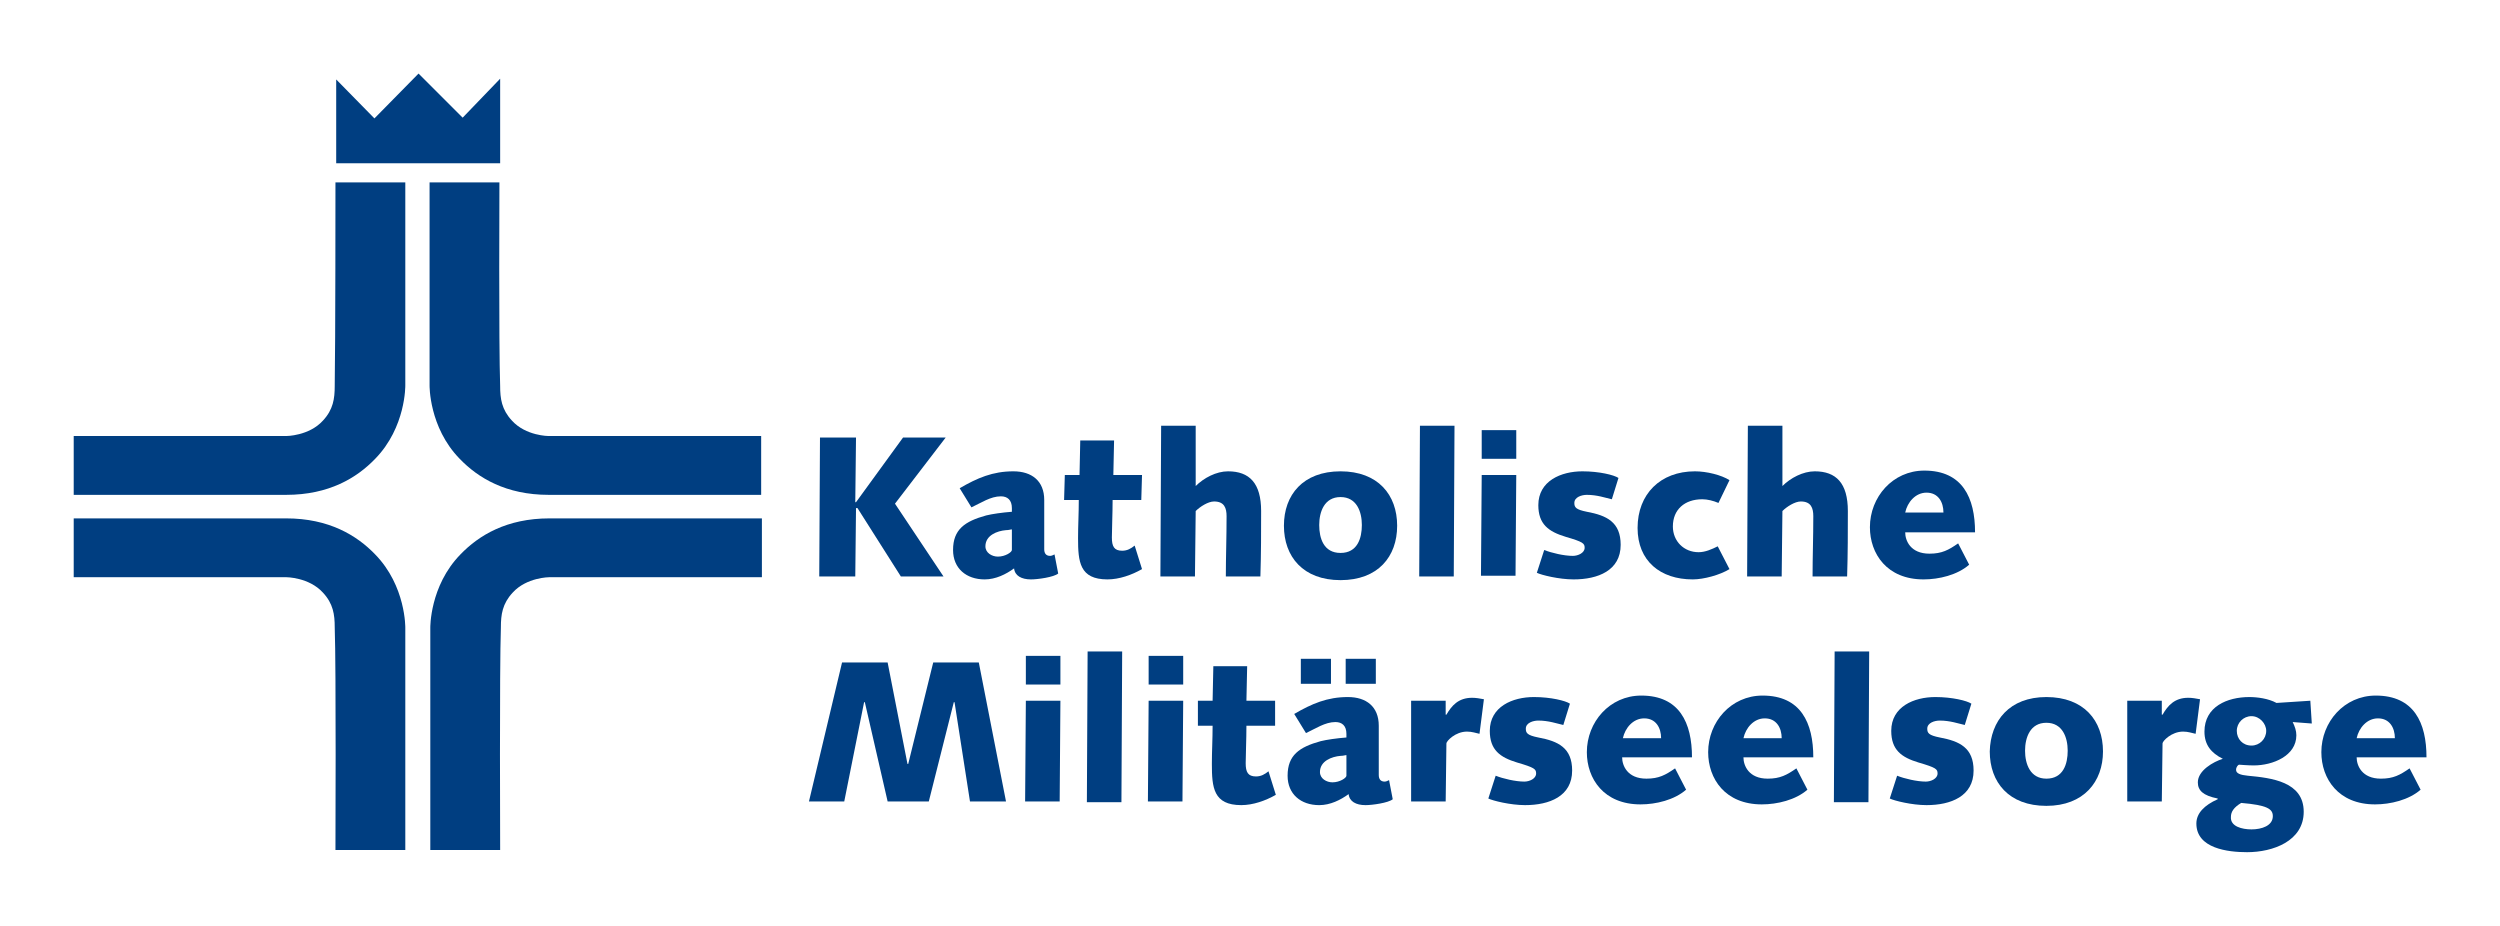
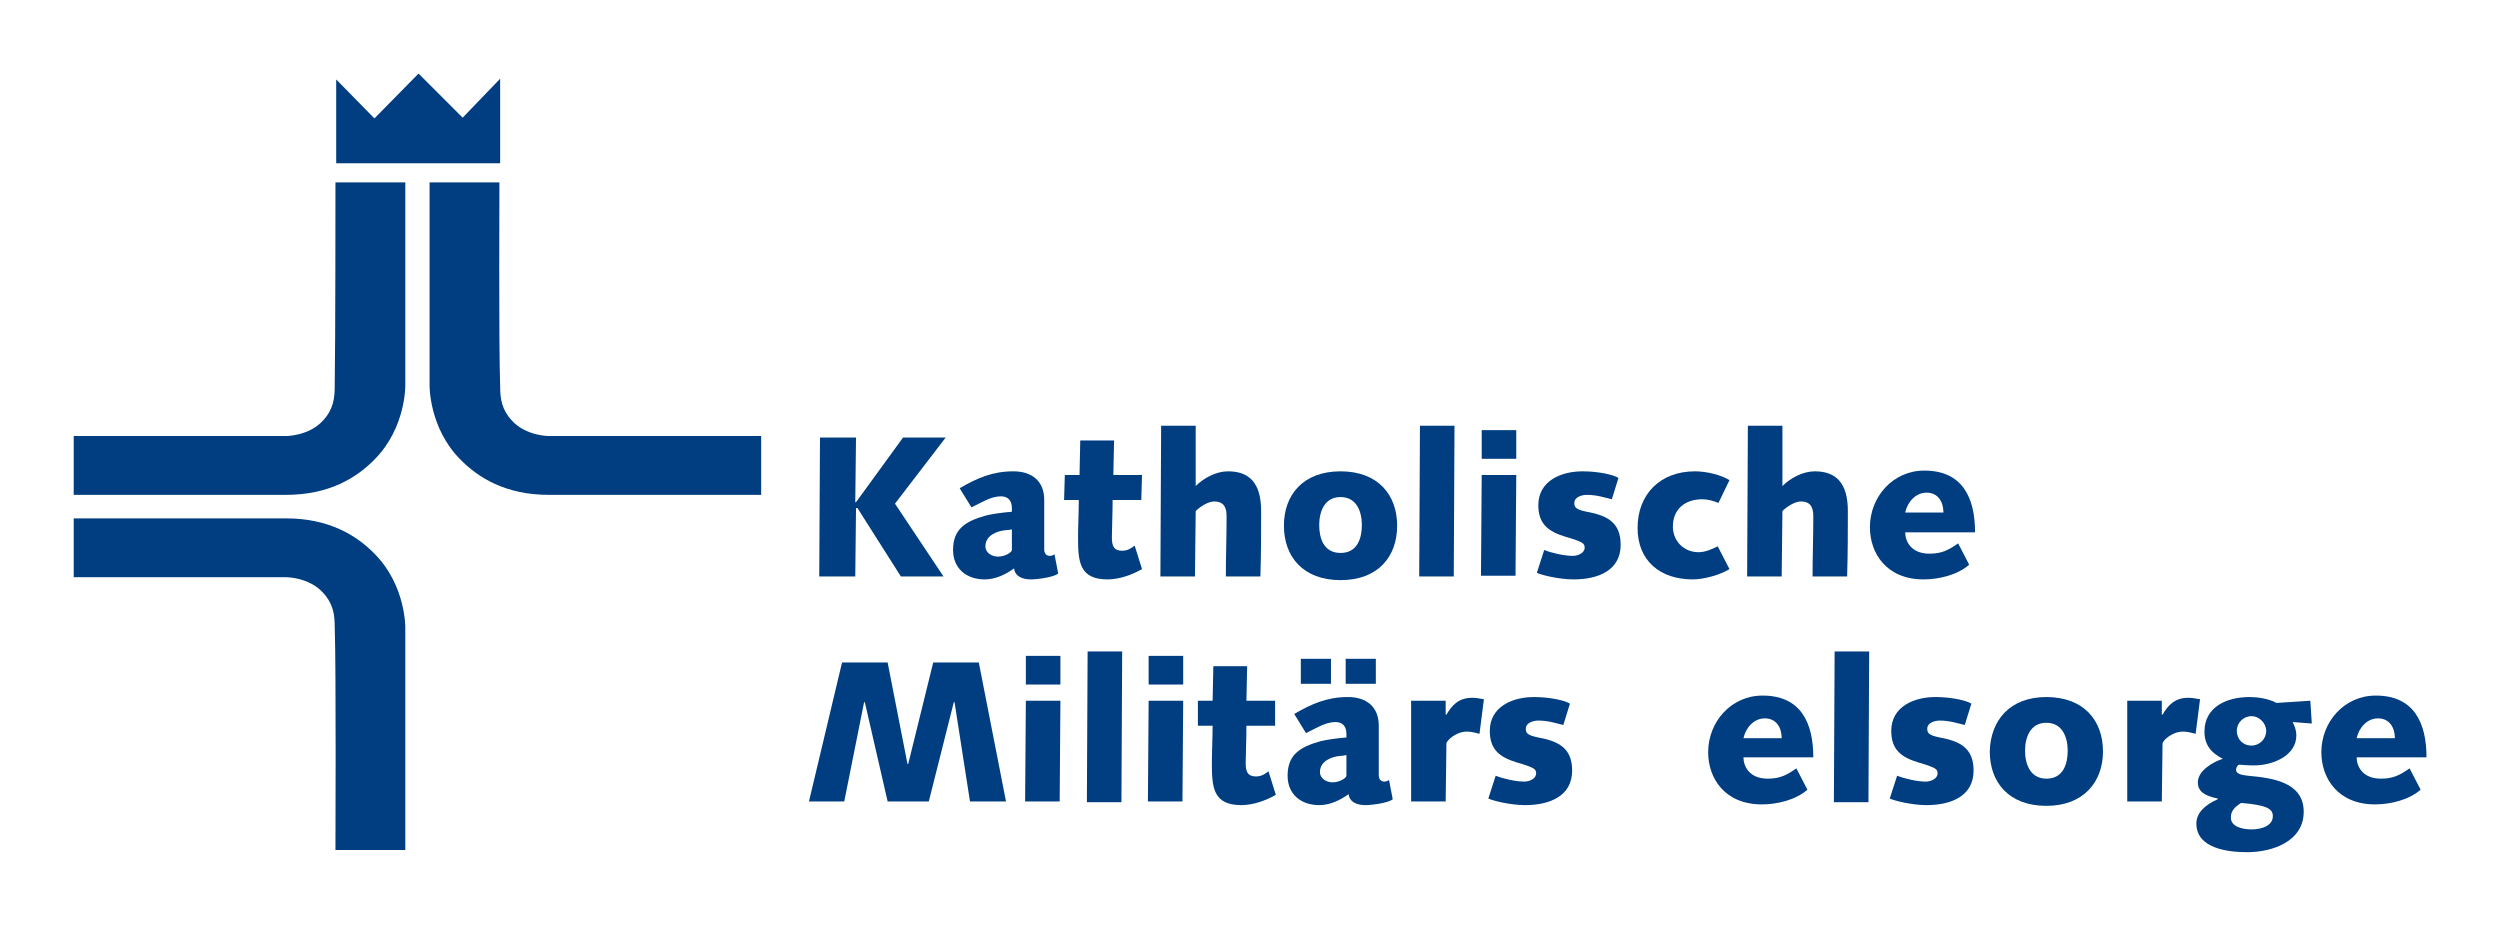
<svg xmlns="http://www.w3.org/2000/svg" version="1.1" id="svg3726" x="0px" y="0px" viewBox="0 0 1204.7 446.1" style="enable-background:new 0 0 1204.7 446.1;" xml:space="preserve">
  <style type="text/css">
	.st0{fill:#003E81;}
</style>
  <g id="layer1" transform="translate(268.398,-209.035)">
    <g id="g3801" transform="matrix(3.543,0,0,3.543,-405.068,-1110.008)">
      <path id="path66" class="st0" d="M101.5,388.3l-6-6l-6,6.1l-5.2-5.3v11.4h22.3V383L101.5,388.3" />
      <path id="path70" class="st0" d="M84.2,487.9h9.5v-30.2c0,0,0.1-5.7-4.1-10c-2.5-2.6-6.3-4.9-12.1-4.9c-11.3,0-28.9,0-28.9,0v8    h28.9c0,0,3.1,0,5,2.1c1.4,1.5,1.6,3,1.6,4.7C84.3,463.2,84.2,487.9,84.2,487.9" />
      <path id="path74" class="st0" d="M84.2,397.1h9.5v27.6c0,0,0.1,5.7-4.1,10c-2.5,2.6-6.3,4.9-12.1,4.9c-11.3,0-28.9,0-28.9,0v-8    h28.9c0,0,3.1,0,5-2.1c1.4-1.5,1.6-3,1.6-4.7C84.2,419.2,84.2,397.1,84.2,397.1" />
-       <path id="path78" class="st0" d="M106.6,487.9h-9.5v-30.2c0,0-0.1-5.7,4.1-10c2.5-2.6,6.3-4.9,12.1-4.9c11.3,0,28.9,0,28.9,0v8    h-28.9c0,0-3.1,0-5,2.1c-1.4,1.5-1.6,3-1.6,4.7C106.5,463.2,106.6,487.9,106.6,487.9" />
      <path id="path82" class="st0" d="M106.5,397.1h-9.5v27.6c0,0-0.1,5.7,4.1,10c2.5,2.6,6.3,4.9,12.1,4.9c11.3,0,28.9,0,28.9,0v-8    h-28.9c0,0-3.1,0-5-2.1c-1.4-1.5-1.6-3-1.6-4.7C106.4,419.2,106.5,397.1,106.5,397.1" />
      <path id="path86" class="st0" d="M150.1,431.8h4.9l-0.1,8.8h0.1l6.4-8.8h5.8l-6.9,9l6.6,9.9h-5.8l-5.9-9.3H155l-0.1,9.3H150    L150.1,431.8" />
      <path id="path90" class="st0" d="M176.2,444.3c-0.2,0-0.4,0.1-0.8,0.1c-1.2,0.1-2.8,0.7-2.8,2.2c0,0.9,0.9,1.4,1.7,1.4    c1,0,1.9-0.6,1.9-0.9V444.3L176.2,444.3z M169.1,438.7c2.4-1.4,4.5-2.3,7.3-2.3c2.5,0,4.2,1.3,4.2,3.9v6.7c0,0.5,0.2,0.9,0.8,0.9    c0.2,0,0.4-0.1,0.6-0.2l0.5,2.6c-0.6,0.5-2.8,0.8-3.7,0.8c-1.3,0-2.2-0.5-2.3-1.5c-1.1,0.8-2.5,1.5-4,1.5c-2.5,0-4.3-1.5-4.3-4    c0-2.8,1.6-3.9,4.5-4.7c0.8-0.2,2.2-0.4,3.5-0.5v-0.5c0-1.1-0.6-1.6-1.5-1.6c-1.4,0-2.7,0.9-4,1.5L169.1,438.7" />
      <path id="path94" class="st0" d="M183.4,436.9h2l0.1-4.7h4.6l-0.1,4.7h3.9l-0.1,3.4h-3.9c0,1.9-0.1,3.9-0.1,5.1    c0,1.2,0.3,1.8,1.4,1.8c0.7,0,1.2-0.3,1.7-0.7l1,3.2c-1.4,0.8-3.1,1.4-4.7,1.4c-3.8,0-4-2.4-4-5.6c0-1.7,0.1-3.4,0.1-5.2h-2    L183.4,436.9" />
      <path id="path98" class="st0" d="M196.5,430.2h4.7l0,8.2c1.1-1.1,2.8-2,4.4-2c2.9,0,4.5,1.6,4.5,5.4c0,2.8,0,5.8-0.1,8.9h-4.7    c0-2.6,0.1-5.3,0.1-8.2c0-1.1-0.3-2-1.7-2c-0.8,0-1.9,0.7-2.5,1.3l-0.1,8.9h-4.7L196.5,430.2" />
      <path id="path102" class="st0" d="M220.9,447.5c2.3,0,2.9-2,2.9-3.8c0-1.8-0.7-3.8-2.9-3.8s-2.9,2-2.9,3.8    S218.6,447.5,220.9,447.5z M220.9,436.4c5.1,0,7.7,3.2,7.7,7.4s-2.6,7.4-7.7,7.4s-7.7-3.2-7.7-7.4S215.8,436.4,220.9,436.4" />
      <path id="path106" class="st0" d="M231.7,430.2h4.7l-0.1,20.5h-4.7L231.7,430.2" />
      <path id="path110" class="st0" d="M240.1,430.8h4.7v3.9h-4.7V430.8z M240.1,436.9h4.7l-0.1,13.7H240L240.1,436.9" />
      <path id="path114" class="st0" d="M248.6,447.1c1,0.4,2.7,0.8,3.9,0.8c0.7,0,1.6-0.4,1.6-1.1c0-0.6-0.2-0.8-2.6-1.5    c-2.3-0.7-3.7-1.7-3.7-4.3c0-3.3,3.1-4.6,6-4.6c2.3,0,4.3,0.5,4.9,0.9l-0.9,2.9c-0.9-0.2-2-0.6-3.4-0.6c-0.7,0-1.7,0.3-1.7,1.1    c0,0.6,0.2,0.9,1.7,1.2c2.7,0.5,4.6,1.4,4.6,4.5c0,3.5-3.1,4.7-6.4,4.7c-2,0-4.4-0.6-5-0.9L248.6,447.1" />
      <path id="path118" class="st0" d="M273.8,449.7c-1.3,0.8-3.5,1.4-5,1.4c-4.4,0-7.5-2.5-7.5-7c0-4.6,3.1-7.7,7.8-7.7    c1.6,0,3.6,0.5,4.7,1.2l-1.5,3.1c-0.7-0.3-1.5-0.5-2.2-0.5c-2.4,0-4,1.4-4,3.7c0,2,1.5,3.5,3.5,3.5c0.9,0,1.8-0.4,2.6-0.8    L273.8,449.7" />
      <path id="path122" class="st0" d="M276.3,430.2h4.7l0,8.2c1.1-1.1,2.8-2,4.4-2c2.9,0,4.5,1.6,4.5,5.4c0,2.8,0,5.8-0.1,8.9h-4.7    c0-2.6,0.1-5.3,0.1-8.2c0-1.1-0.3-2-1.7-2c-0.8,0-1.9,0.7-2.5,1.3l-0.1,8.9h-4.7L276.3,430.2" />
      <path id="path126" class="st0" d="M302.9,442c0-1.4-0.7-2.7-2.3-2.7c-1.5,0-2.6,1.3-2.9,2.7H302.9z M306.4,449.1    c-1.6,1.4-4.1,2-6.2,2c-5,0-7.3-3.5-7.3-7.1c0-4.1,3.1-7.7,7.4-7.7c5.2,0,6.9,3.7,6.9,8.4h-9.5c0,1.1,0.7,2.9,3.3,2.9    c1.7,0,2.6-0.5,3.9-1.4L306.4,449.1" />
      <path id="path130" class="st0" d="M153.1,462.4h6.2l2.7,13.8h0.1l3.4-13.8h6.2l3.7,18.9h-4.9l-2.1-13.5h-0.1l-3.4,13.5h-5.6    l-3.1-13.5h-0.1l-2.7,13.5h-4.8L153.1,462.4" />
      <path id="path134" class="st0" d="M178.1,461.5h4.7v3.9h-4.7V461.5z M178.1,467.6h4.7l-0.1,13.7H178L178.1,467.6" />
      <path id="path138" class="st0" d="M186.5,460.9h4.7l-0.1,20.5h-4.7L186.5,460.9" />
      <path id="path142" class="st0" d="M194.8,461.5h4.7v3.9h-4.7V461.5z M194.8,467.6h4.7l-0.1,13.7h-4.7L194.8,467.6" />
      <path id="path146" class="st0" d="M201.5,467.6h2l0.1-4.7h4.6l-0.1,4.7h3.9L212,471h-3.9c0,1.9-0.1,3.9-0.1,5.1    c0,1.2,0.3,1.8,1.4,1.8c0.7,0,1.2-0.3,1.7-0.7l1,3.2c-1.4,0.8-3.1,1.4-4.7,1.4c-3.8,0-4-2.4-4-5.6c0-1.7,0.1-3.4,0.1-5.2h-2    L201.5,467.6" />
      <path id="path150" class="st0" d="M221.6,461.9h4.1v3.4h-4.1V461.9z M221.7,475c-0.2,0-0.4,0.1-0.8,0.1c-1.2,0.1-2.8,0.7-2.8,2.2    c0,0.9,0.9,1.4,1.7,1.4c1,0,1.9-0.6,1.9-0.9V475L221.7,475z M215.5,461.9h4.1v3.4h-4.1V461.9z M214.6,469.4    c2.4-1.4,4.5-2.3,7.3-2.3c2.5,0,4.2,1.3,4.2,3.9v6.7c0,0.5,0.2,0.9,0.8,0.9c0.2,0,0.4-0.1,0.6-0.2l0.5,2.6    c-0.6,0.5-2.8,0.8-3.7,0.8c-1.3,0-2.2-0.5-2.3-1.5c-1.1,0.8-2.5,1.5-4,1.5c-2.5,0-4.3-1.5-4.3-4c0-2.8,1.6-3.9,4.5-4.7    c0.8-0.2,2.2-0.4,3.5-0.5v-0.5c0-1.1-0.6-1.6-1.5-1.6c-1.4,0-2.7,0.9-4,1.5L214.6,469.4" />
      <path id="path154" class="st0" d="M230.5,467.6h4.7v1.9h0.1c0.7-1.2,1.6-2.3,3.5-2.3c0.5,0,1.1,0.1,1.6,0.2l-0.6,4.7    c-0.5-0.1-1-0.3-1.7-0.3c-1.6,0-2.8,1.3-2.8,1.6l-0.1,7.9h-4.7L230.5,467.6" />
      <path id="path158" class="st0" d="M242,477.8c1,0.4,2.7,0.8,3.9,0.8c0.7,0,1.6-0.4,1.6-1.1c0-0.6-0.2-0.8-2.6-1.5    c-2.3-0.7-3.7-1.7-3.7-4.3c0-3.3,3.1-4.6,6-4.6c2.3,0,4.3,0.5,4.9,0.9l-0.9,2.9c-0.9-0.2-2-0.6-3.4-0.6c-0.7,0-1.7,0.3-1.7,1.1    c0,0.6,0.2,0.9,1.7,1.2c2.7,0.5,4.6,1.4,4.6,4.5c0,3.5-3.1,4.7-6.4,4.7c-2,0-4.4-0.6-5-0.9L242,477.8" />
-       <path id="path162" class="st0" d="M264.5,472.7c0-1.4-0.7-2.7-2.3-2.7c-1.5,0-2.6,1.3-2.9,2.7H264.5z M267.9,479.7    c-1.6,1.4-4.1,2-6.2,2c-5,0-7.3-3.5-7.3-7.1c0-4.1,3.1-7.7,7.4-7.7c5.2,0,6.9,3.7,6.9,8.4h-9.5c0,1.1,0.7,2.9,3.3,2.9    c1.7,0,2.6-0.5,3.9-1.4L267.9,479.7" />
      <path id="path166" class="st0" d="M280.9,472.7c0-1.4-0.7-2.7-2.3-2.7c-1.5,0-2.6,1.3-2.9,2.7H280.9z M284.4,479.7    c-1.6,1.4-4.1,2-6.2,2c-5,0-7.3-3.5-7.3-7.1c0-4.1,3.1-7.7,7.4-7.7c5.2,0,6.9,3.7,6.9,8.4h-9.5c0,1.1,0.7,2.9,3.3,2.9    c1.7,0,2.6-0.5,3.9-1.4L284.4,479.7" />
      <path id="path170" class="st0" d="M288.1,460.9h4.7l-0.1,20.5H288L288.1,460.9" />
      <path id="path174" class="st0" d="M296.6,477.8c1,0.4,2.7,0.8,3.9,0.8c0.7,0,1.6-0.4,1.6-1.1c0-0.6-0.2-0.8-2.6-1.5    c-2.3-0.7-3.7-1.7-3.7-4.3c0-3.3,3.1-4.6,6-4.6c2.3,0,4.3,0.5,4.9,0.9l-0.9,2.9c-0.9-0.2-2-0.6-3.4-0.6c-0.7,0-1.7,0.3-1.7,1.1    c0,0.6,0.2,0.9,1.7,1.2c2.7,0.5,4.6,1.4,4.6,4.5c0,3.5-3.1,4.7-6.4,4.7c-2,0-4.4-0.6-5-0.9L296.6,477.8" />
      <path id="path178" class="st0" d="M316.9,478.2c2.3,0,2.9-2,2.9-3.8s-0.7-3.8-2.9-3.8s-2.9,2-2.9,3.8S314.7,478.2,316.9,478.2z     M316.9,467.1c5.1,0,7.7,3.2,7.7,7.4c0,4.1-2.6,7.4-7.7,7.4s-7.7-3.2-7.7-7.4C309.3,470.3,311.9,467.1,316.9,467.1" />
      <path id="path182" class="st0" d="M327.9,467.6h4.7v1.9h0.1c0.7-1.2,1.6-2.3,3.5-2.3c0.5,0,1.1,0.1,1.6,0.2l-0.6,4.7    c-0.5-0.1-1-0.3-1.7-0.3c-1.6,0-2.8,1.3-2.8,1.6l-0.1,7.9h-4.7L327.9,467.6" />
      <path id="path186" class="st0" d="M342.8,471.7c0,1.1,0.8,2,2,2c1.1,0,2-0.9,2-2c0-1-0.9-2-2-2    C343.7,469.7,342.8,470.6,342.8,471.7z M344.8,485.1c1.4,0,2.9-0.5,2.9-1.8c0-1-0.8-1.5-4.3-1.8c-1,0.6-1.4,1.2-1.4,1.9    C341.9,484.7,343.5,485.1,344.8,485.1L344.8,485.1z M353,470.7l-2.6-0.2c0.3,0.6,0.5,1.2,0.5,1.8c0,2.8-3.2,4.1-5.8,4.1    c-0.8,0-1.9-0.1-2-0.1c-0.1,0-0.4,0.3-0.4,0.7c0,0.5,0.6,0.7,1.6,0.8c3.2,0.3,7.6,0.8,7.6,4.9c0,4-4.2,5.5-7.7,5.5    c-2.6,0-6.9-0.5-6.9-3.9c0-1.4,1.1-2.5,2.9-3.3v-0.1c-2-0.4-2.7-1.1-2.7-2.2c0-1.6,2.1-2.8,3.4-3.2c-1.6-0.8-2.5-1.9-2.5-3.7    c0-3.4,3.1-4.7,6.1-4.7c1.1,0,2.6,0.2,3.7,0.8l4.6-0.3L353,470.7" />
      <path id="path190" class="st0" d="M364.3,472.7c0-1.4-0.7-2.7-2.3-2.7c-1.5,0-2.6,1.3-2.9,2.7H364.3z M367.8,479.7    c-1.6,1.4-4.1,2-6.2,2c-5,0-7.3-3.5-7.3-7.1c0-4.1,3.1-7.7,7.4-7.7c5.2,0,6.9,3.7,6.9,8.4h-9.5c0,1.1,0.7,2.9,3.3,2.9    c1.7,0,2.6-0.5,3.9-1.4L367.8,479.7" />
    </g>
  </g>
</svg>